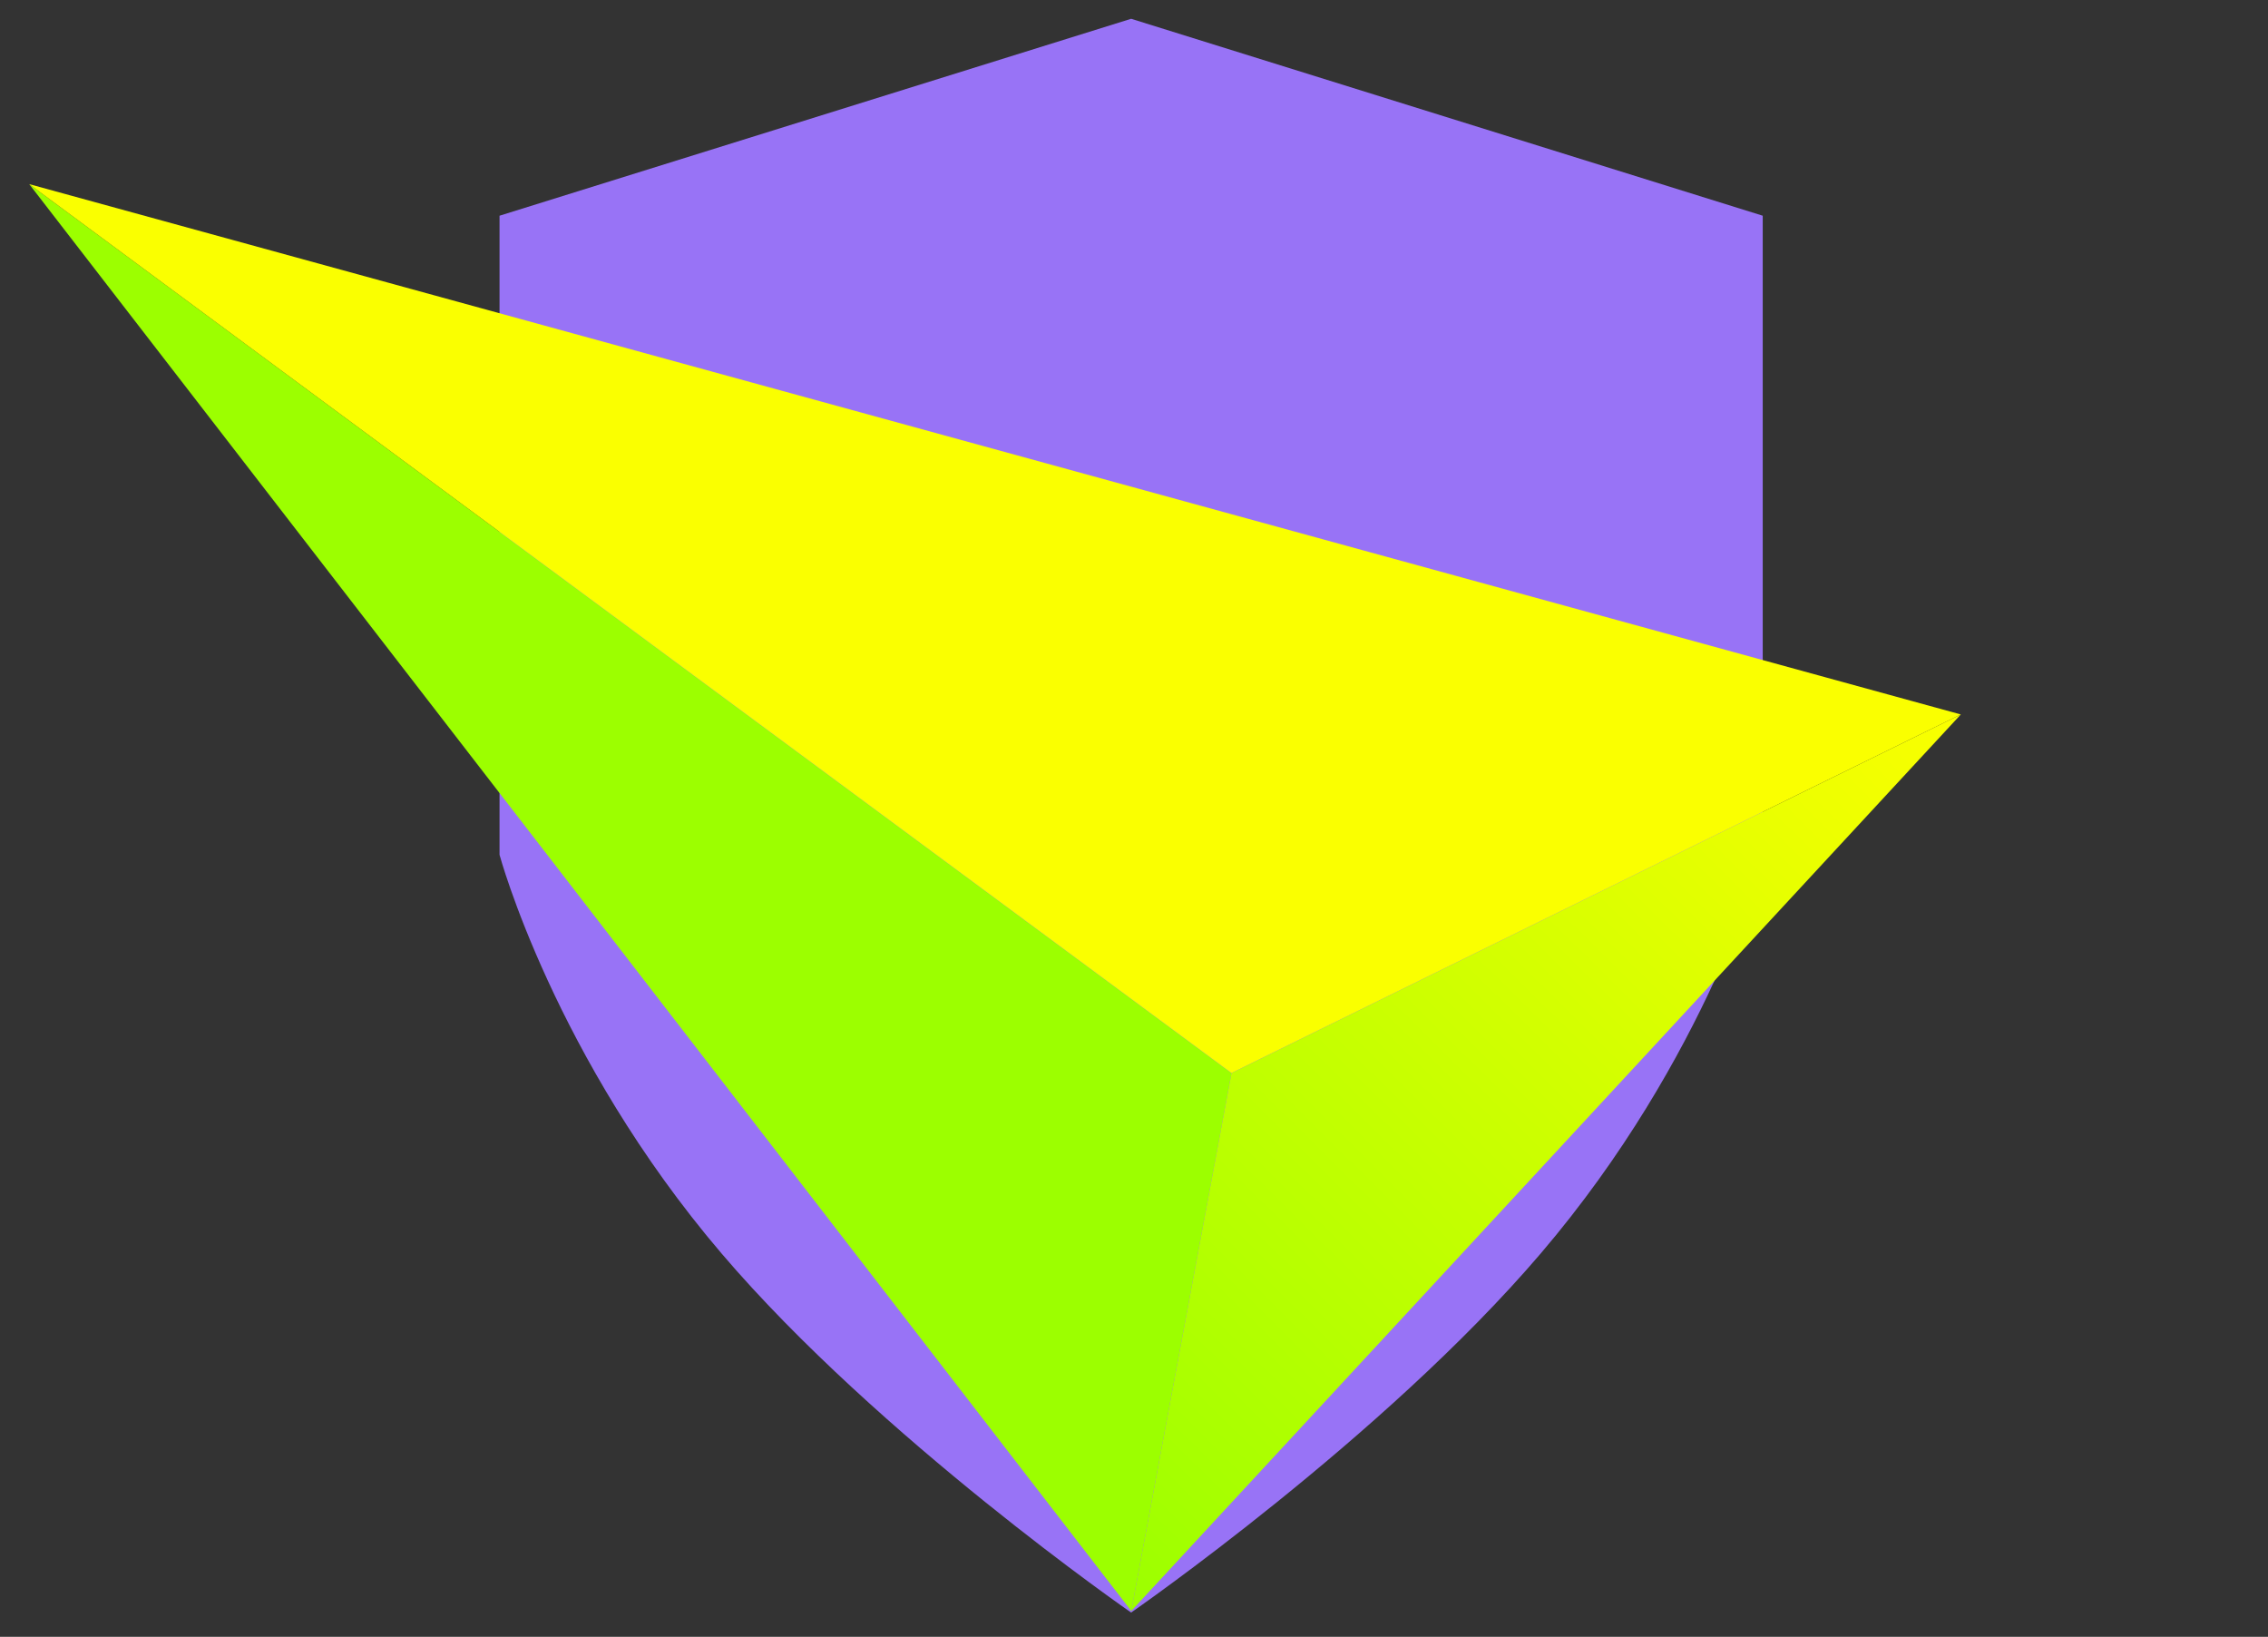
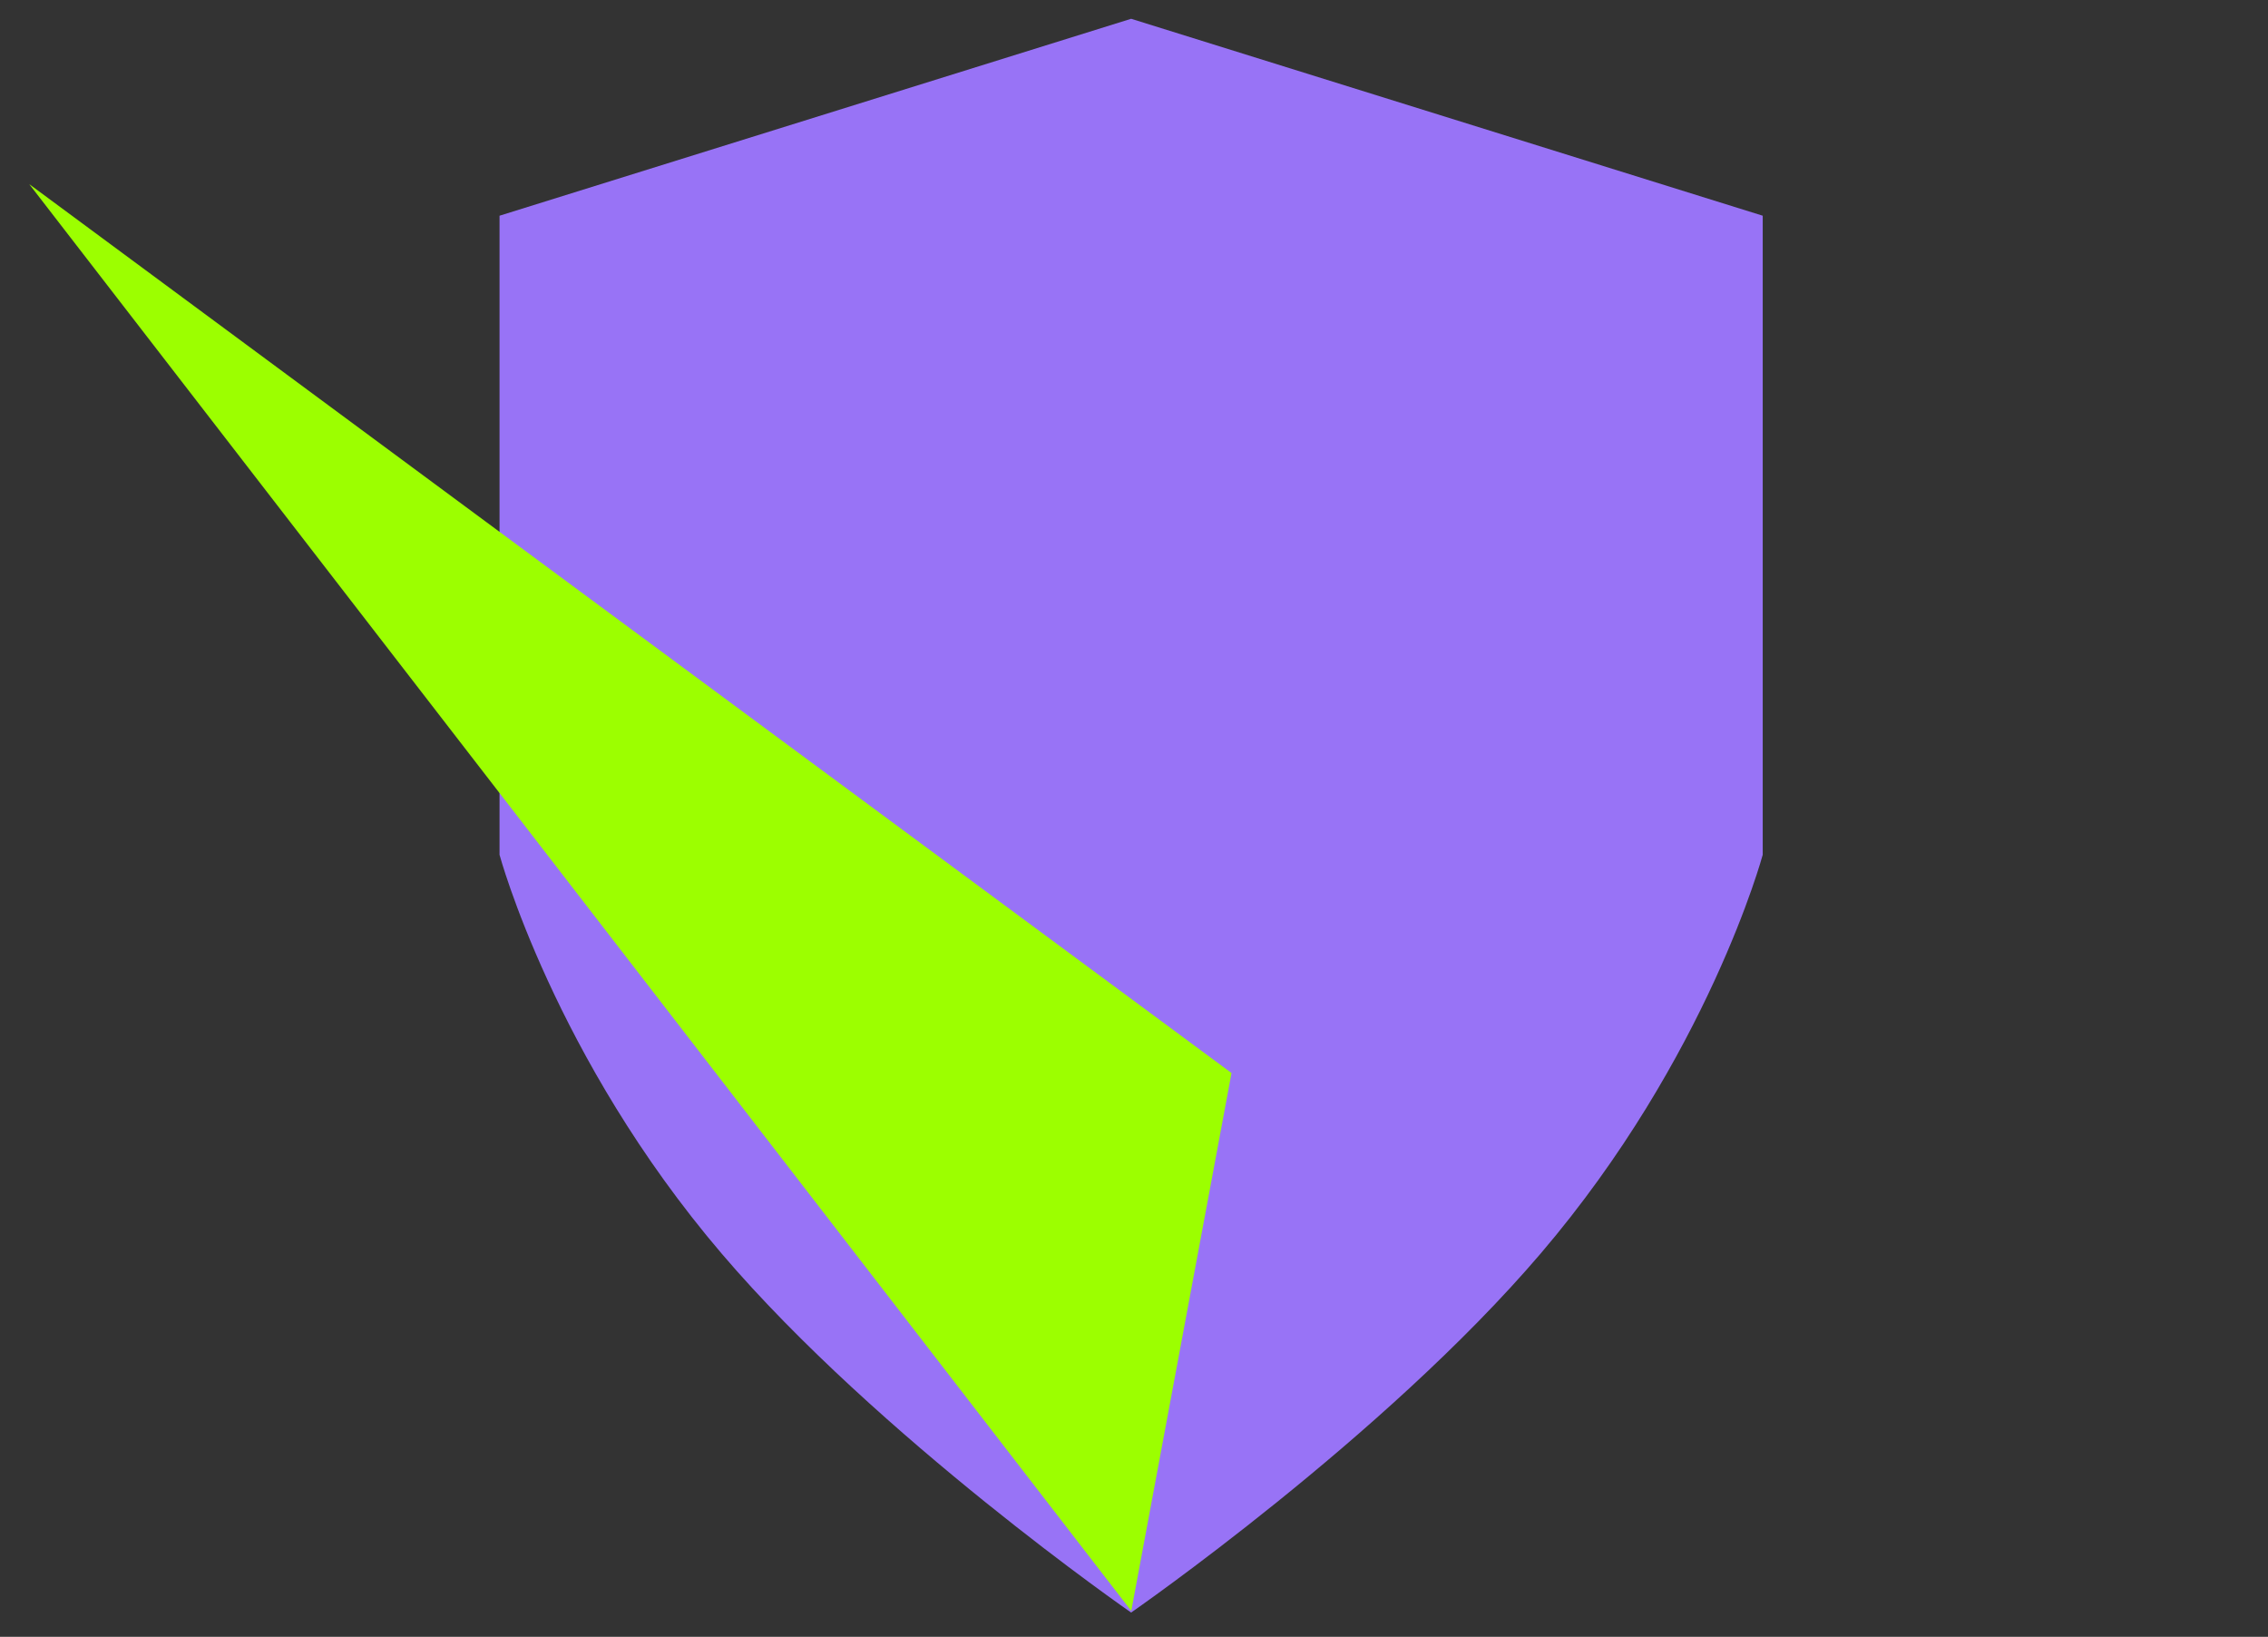
<svg xmlns="http://www.w3.org/2000/svg" id="Layer_1" data-name="Layer 1" viewBox="0 0 790 570">
  <rect x="0" y="0" width="790" height="570" fill="#333333" stroke="none" />
  <defs>
    <style>.cls-1{fill:#9873f6;}.cls-2{fill:#9cff00;}.cls-3{fill:#faff00;}.cls-4{fill:url(#linear-gradient);}</style>
    <linearGradient id="linear-gradient" x1="-743.76" y1="-3662.33" x2="-743.76" y2="-4087.51" gradientTransform="translate(-1687.45 3652.38) rotate(44.63)" gradientUnits="userSpaceOnUse">
      <stop offset="0" stop-color="#9cff00" />
      <stop offset="1" stop-color="#faff00" />
    </linearGradient>
  </defs>
  <title>Artboard 1</title>
  <path class="cls-1" d="M394,6.54,174,75.12V297.66S193,368.1,251.32,436.49C306.11,500.7,394,561.55,394,561.55s87.89-60.85,142.68-125.06C595.05,368.1,614,297.66,614,297.66V75.12Z" />
  <polygon class="cls-2" points="428.97 373.67 10.18 64.12 394.05 561 428.97 373.67" />
-   <polygon class="cls-3" points="683 248.8 10.18 64.12 428.97 373.67 683 248.8" />
-   <polygon class="cls-4" points="683 248.8 428.97 373.67 394.05 561 683 248.8" />
</svg>